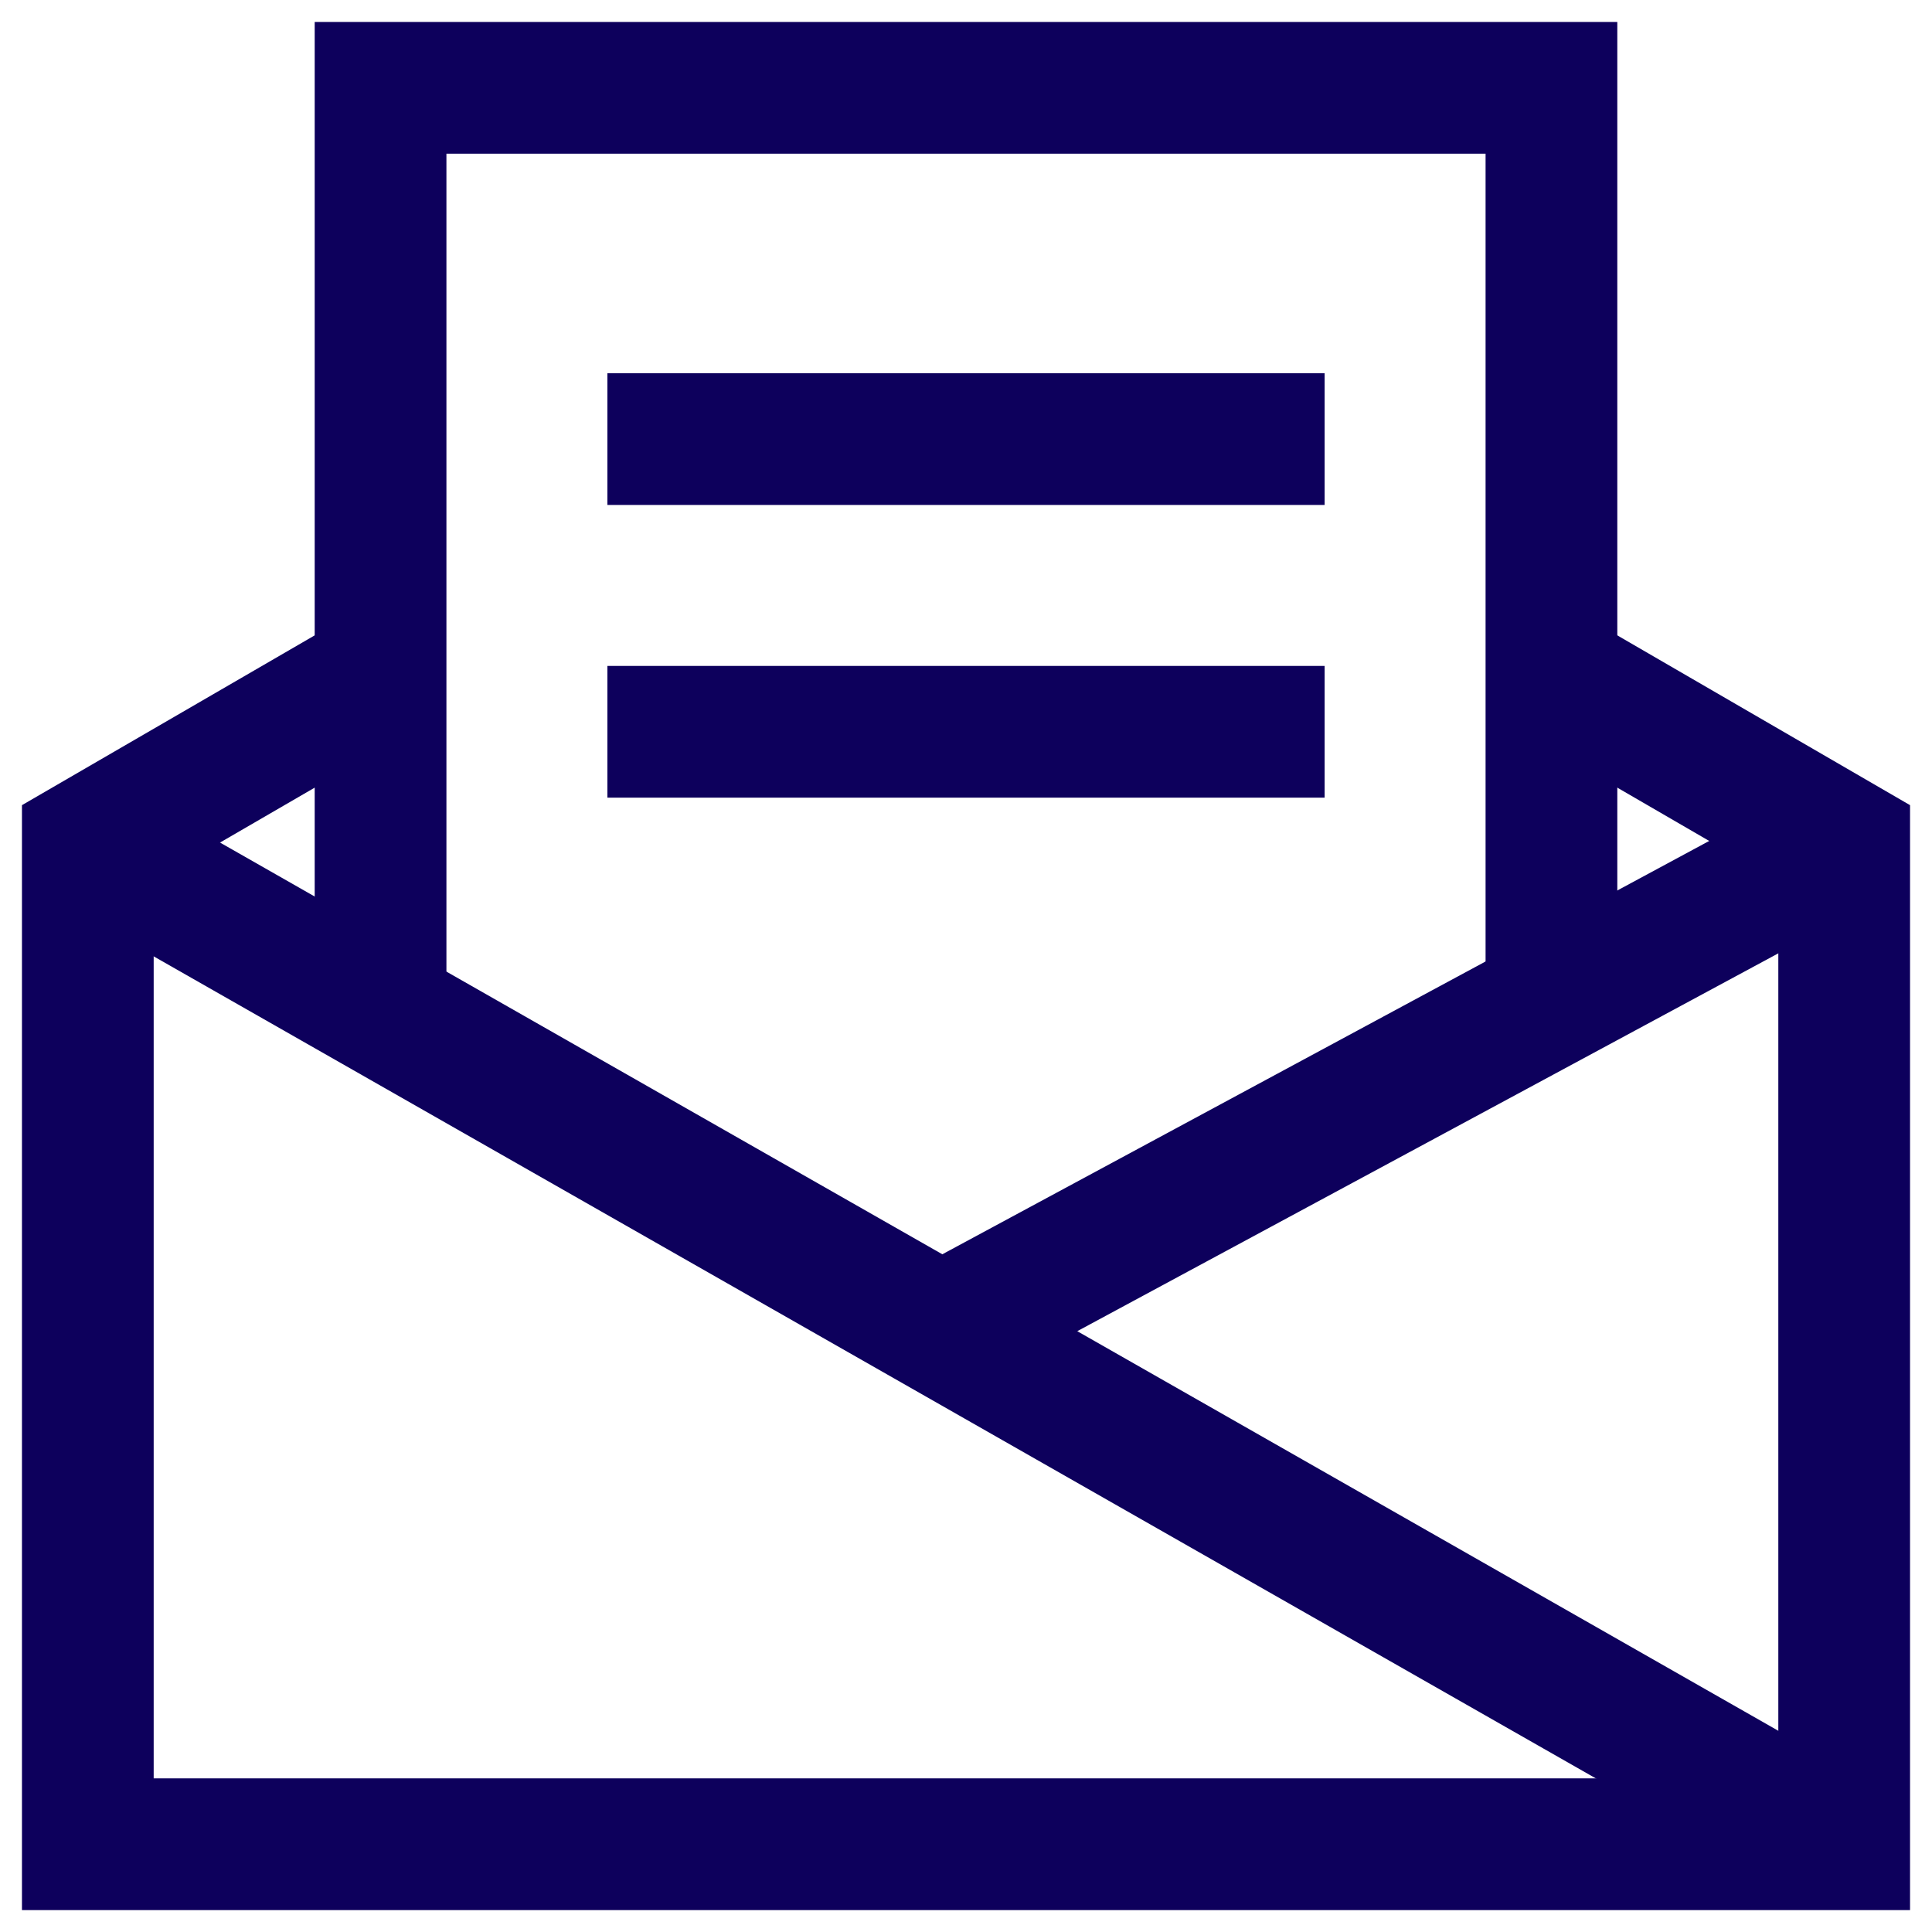
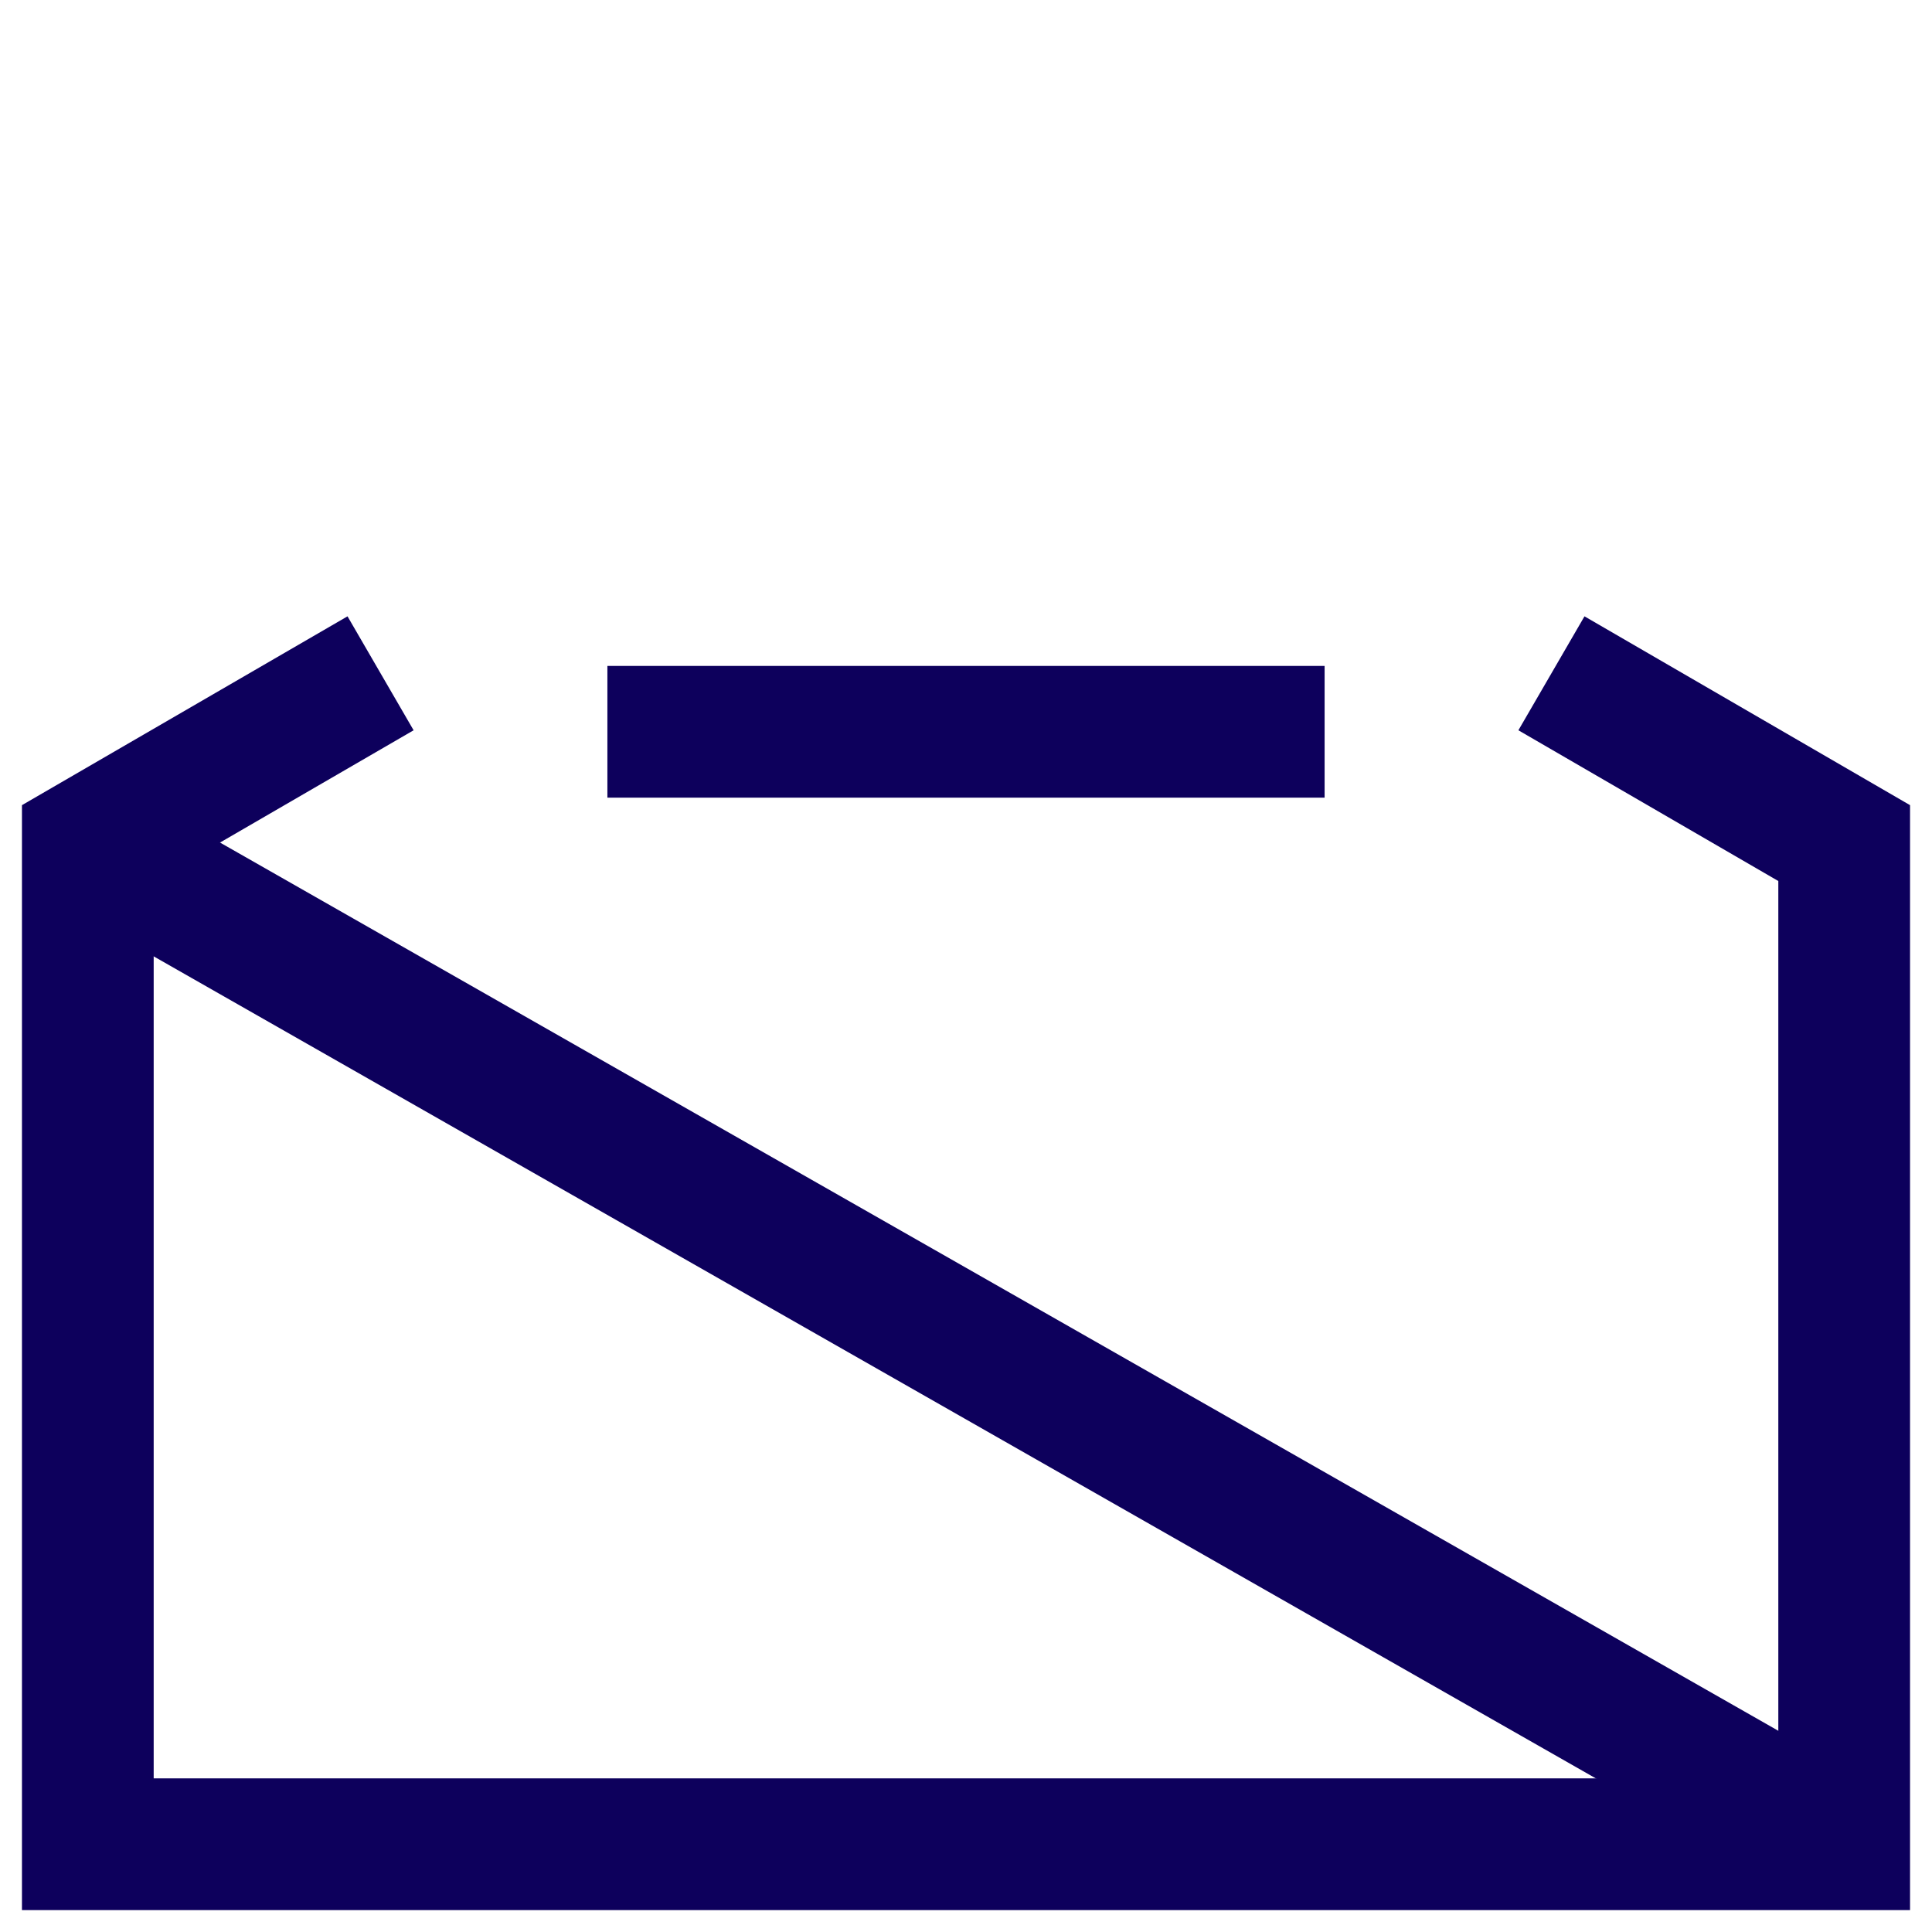
<svg xmlns="http://www.w3.org/2000/svg" width="44" height="44" viewBox="0 0 44 44" fill="none">
  <path d="M8.667 15.334L2 19.201V42.001H42V19.201L35.333 15.334" stroke="#0D005C" stroke-width="3" stroke-miterlimit="10" />
-   <path d="M8.667 22.933V2H35.333V22.8" stroke="#0D005C" stroke-width="3" stroke-miterlimit="10" />
  <path d="M2 19.199L42 41.999" stroke="#0D005C" stroke-width="3" stroke-miterlimit="10" />
-   <path d="M42 19.199L21.467 30.266" stroke="#0D005C" stroke-width="3" stroke-miterlimit="10" />
-   <path d="M15.333 10H28.667" stroke="#0D005C" stroke-width="3" stroke-miterlimit="10" stroke-linecap="square" />
  <path d="M15.333 16.666H28.667" stroke="#0D005C" stroke-width="3" stroke-miterlimit="10" stroke-linecap="square" />
</svg>